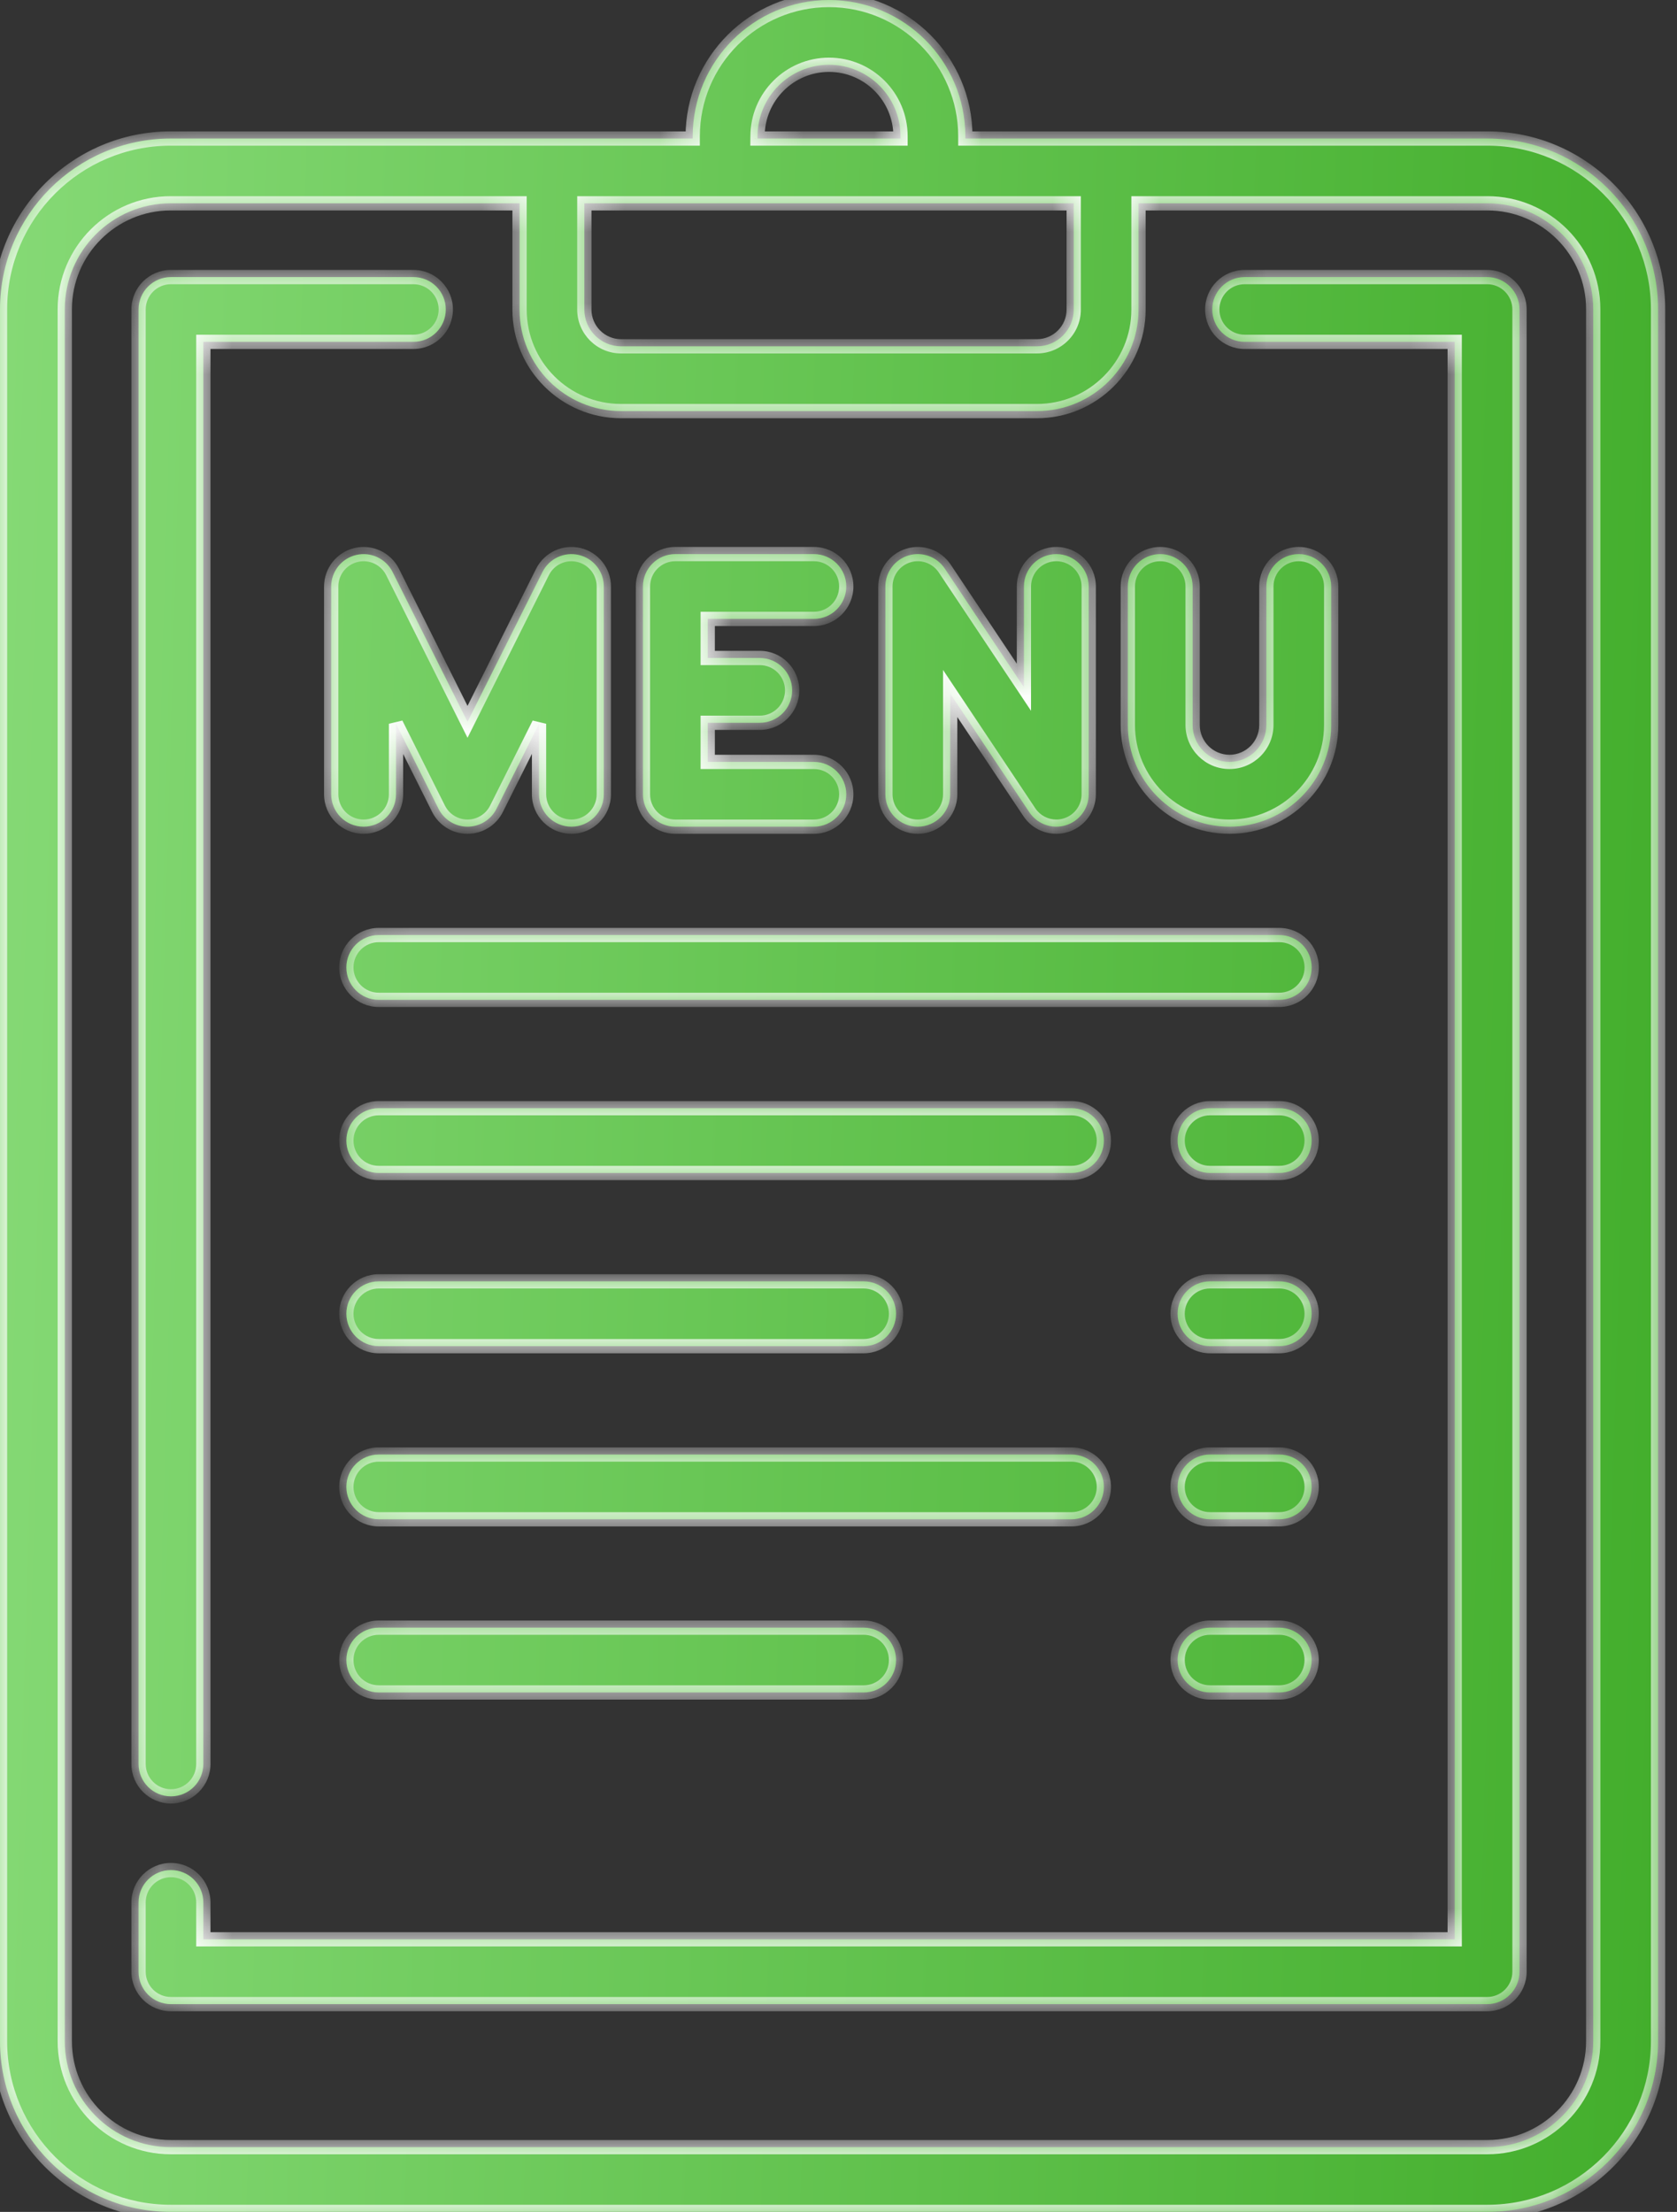
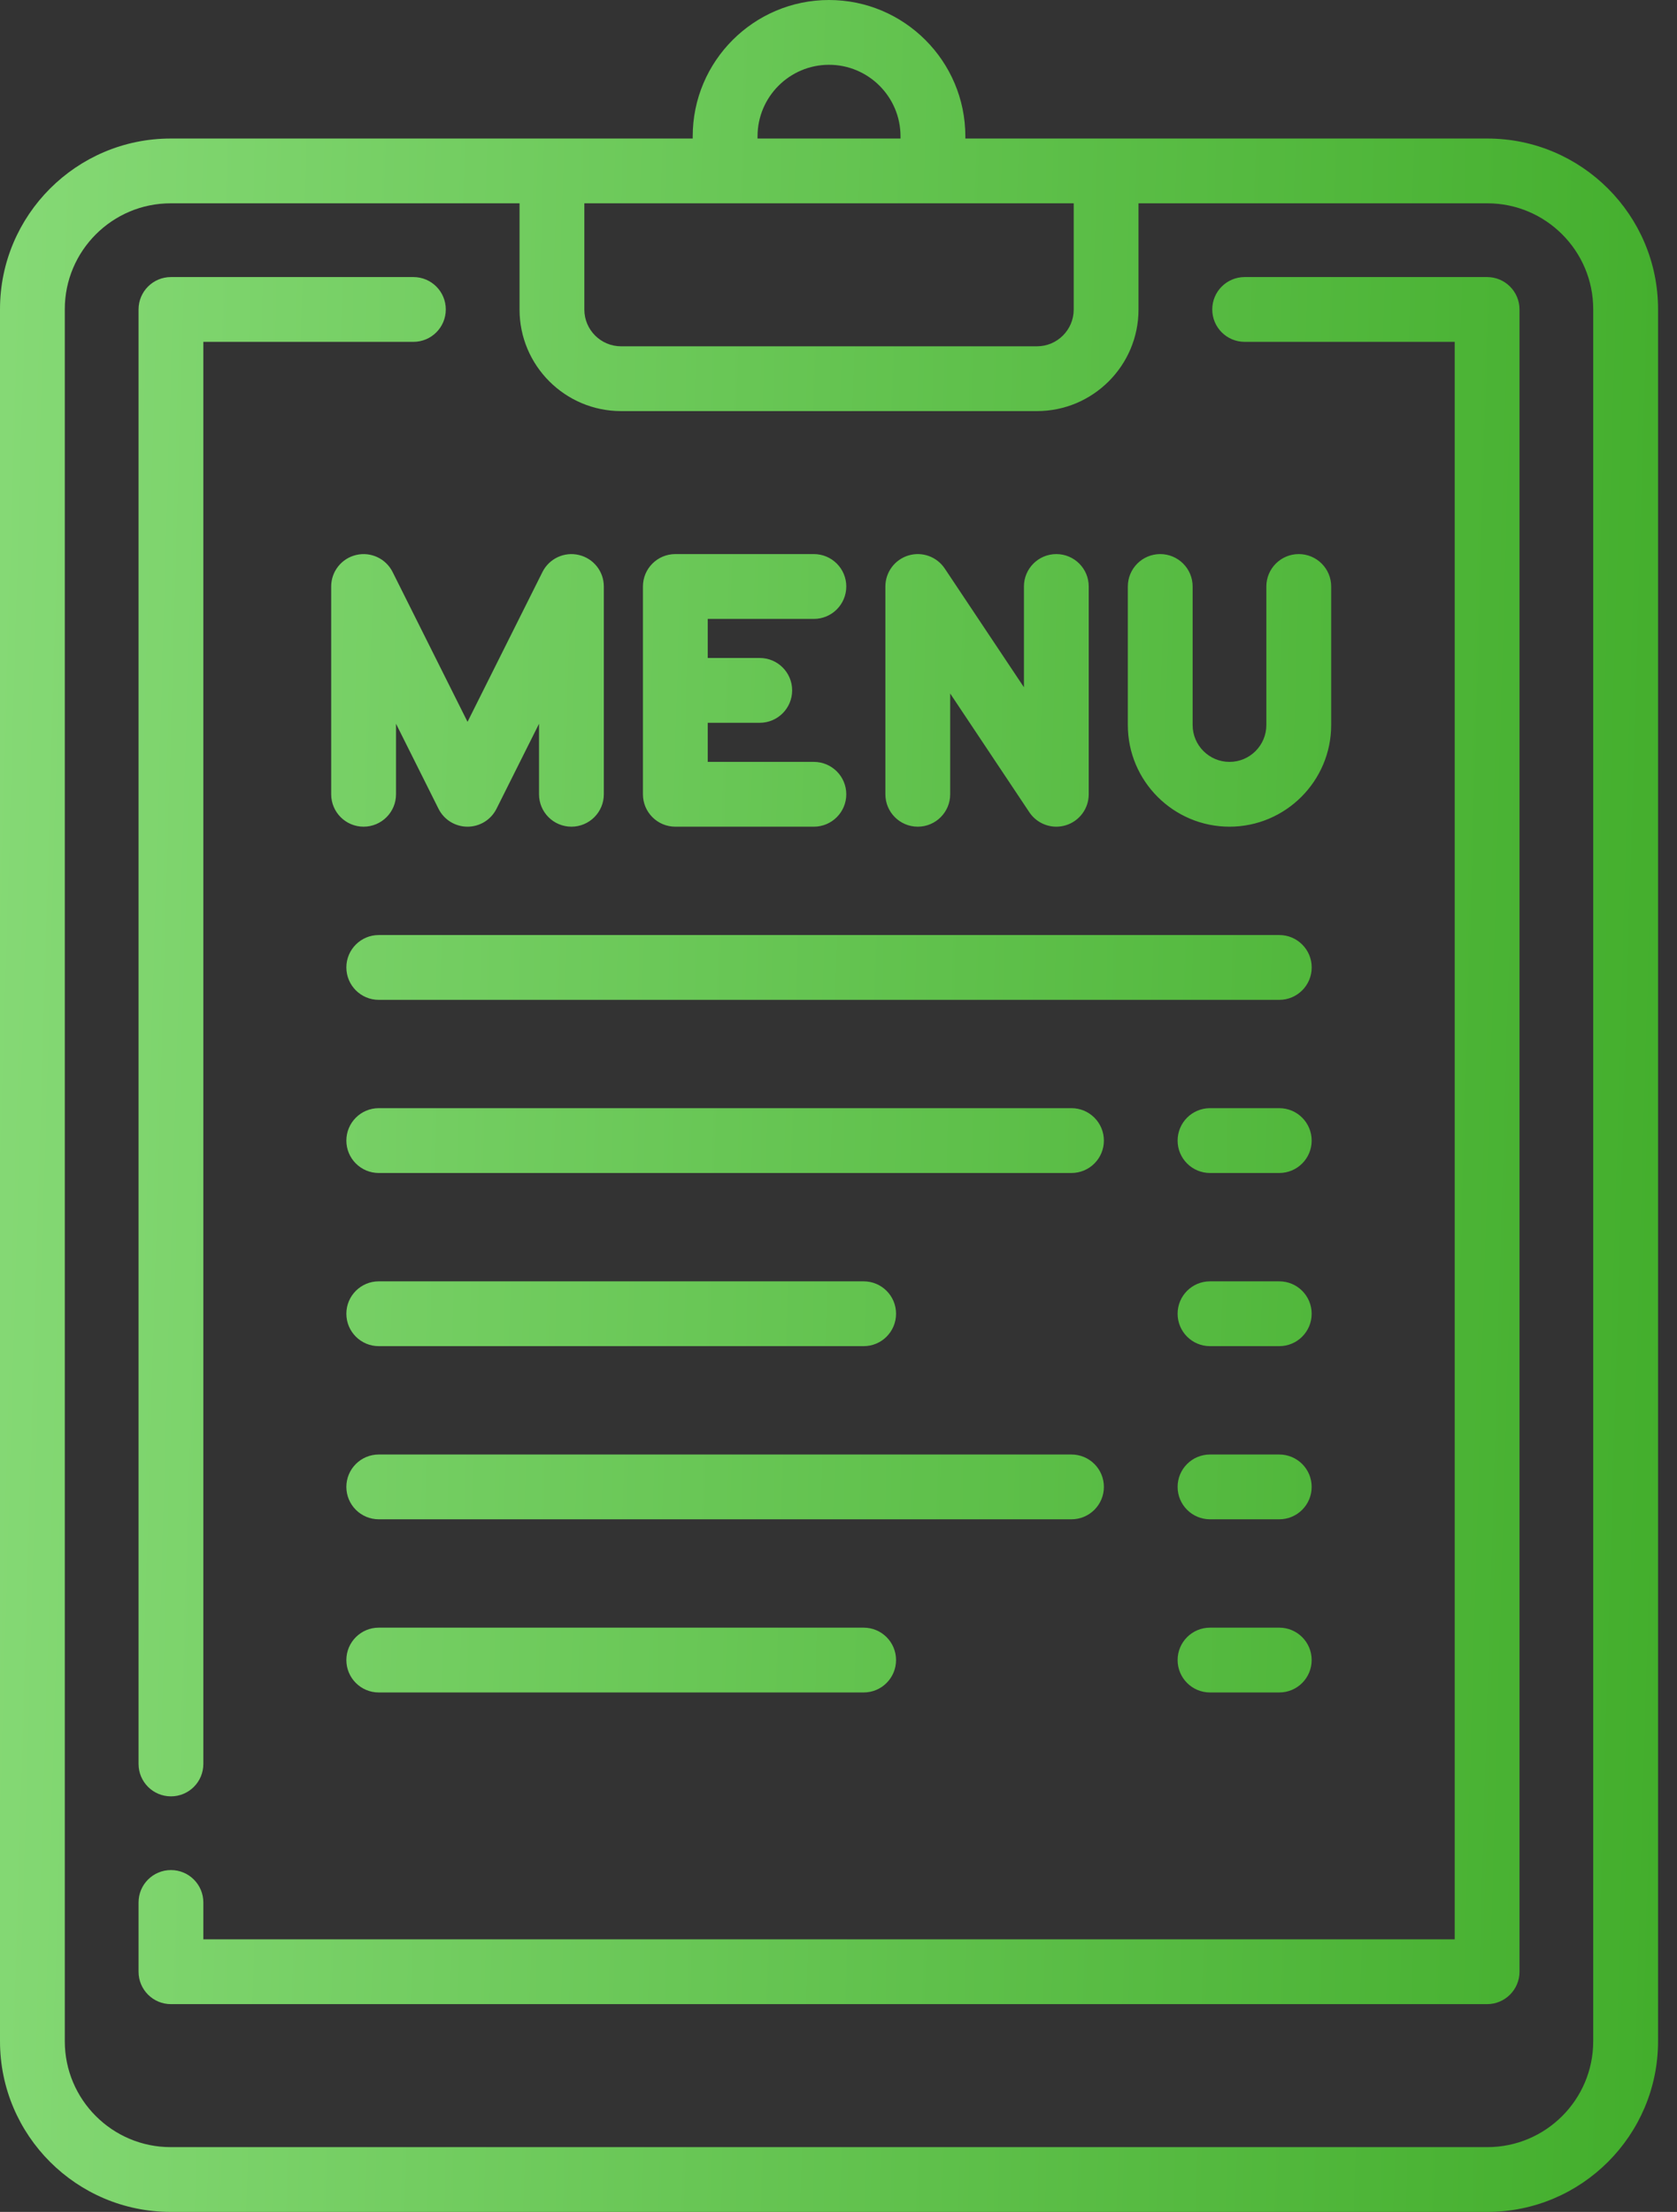
<svg xmlns="http://www.w3.org/2000/svg" width="47" height="62" viewBox="0 0 47 62" fill="none">
  <rect x="0" y="0" width="47" height="62" fill="#333333" stroke="none" />
  <mask id="path-1-inside-1" fill="white">
-     <path fill-rule="evenodd" clip-rule="evenodd" d="M27.055 3.883H41.686C44.323 3.883 46.469 6.029 46.469 8.666V57.217C46.469 59.855 44.323 62 41.686 62H4.783C2.146 62 0 59.855 0 57.217V8.666C0 6.029 2.146 3.883 4.783 3.883H19.414V3.82C19.414 1.714 21.128 6.10352e-05 23.234 6.10352e-05C25.341 6.10352e-05 27.055 1.714 27.055 3.82V3.883ZM23.234 1.816C22.129 1.816 21.231 2.716 21.231 3.82L21.23 3.883H25.238V3.82C25.238 2.716 24.339 1.816 23.234 1.816ZM30.092 8.678V5.699H16.377V8.678C16.377 9.245 16.839 9.707 17.406 9.707H29.062C29.63 9.707 30.092 9.245 30.092 8.678ZM41.686 60.184C43.321 60.184 44.652 58.853 44.652 57.217V8.666C44.652 7.03 43.321 5.699 41.686 5.699H31.908V8.678C31.908 10.247 30.631 11.523 29.062 11.523H17.406C15.837 11.523 14.561 10.247 14.561 8.678V5.699H4.783C3.147 5.699 1.816 7.03 1.816 8.666V57.217C1.816 58.853 3.147 60.184 4.783 60.184H41.686ZM5.699 49.444C5.699 49.946 5.293 50.352 4.791 50.352C4.289 50.352 3.883 49.945 3.883 49.444V8.674C3.883 8.172 4.289 7.766 4.791 7.766H11.586C12.088 7.766 12.494 8.172 12.494 8.674C12.494 9.176 12.088 9.582 11.586 9.582H5.699V49.444ZM41.678 7.766H34.883C34.382 7.766 33.975 8.172 33.975 8.674C33.975 9.176 34.382 9.582 34.883 9.582H40.77V54.359H5.699V53.326C5.699 52.824 5.293 52.418 4.791 52.418C4.289 52.418 3.883 52.824 3.883 53.326V55.268C3.883 55.769 4.289 56.176 4.791 56.176H41.678C42.179 56.176 42.586 55.769 42.586 55.268V8.674C42.586 8.172 42.179 7.766 41.678 7.766ZM9.282 16.439C9.282 16.018 9.572 15.652 9.982 15.556C10.392 15.459 10.815 15.657 11.003 16.033L13.103 20.233L15.203 16.033C15.391 15.657 15.814 15.459 16.223 15.556C16.634 15.652 16.923 16.018 16.923 16.439V22.264C16.923 22.765 16.516 23.172 16.015 23.172C15.513 23.172 15.107 22.765 15.107 22.264V20.287L13.915 22.67C13.761 22.978 13.447 23.172 13.103 23.172C12.758 23.172 12.444 22.978 12.29 22.67L11.099 20.287V22.264C11.099 22.765 10.692 23.172 10.19 23.172C9.689 23.172 9.282 22.765 9.282 22.264V16.439ZM18.927 23.172H22.81C23.311 23.172 23.718 22.765 23.718 22.264C23.718 21.762 23.311 21.356 22.81 21.356H19.835V20.26H21.293C21.794 20.26 22.201 19.853 22.201 19.351C22.201 18.85 21.794 18.443 21.293 18.443H19.835V17.348H22.81C23.311 17.348 23.718 16.941 23.718 16.439C23.718 15.938 23.311 15.531 22.81 15.531H18.927C18.425 15.531 18.019 15.938 18.019 16.439V22.264C18.019 22.765 18.425 23.172 18.927 23.172ZM26.63 22.264C26.63 22.765 26.224 23.172 25.722 23.172C25.22 23.172 24.814 22.765 24.814 22.264V16.439C24.814 16.039 25.076 15.686 25.459 15.57C25.842 15.454 26.256 15.603 26.478 15.936L28.697 19.264V16.439C28.697 15.938 29.103 15.531 29.605 15.531C30.107 15.531 30.513 15.938 30.513 16.439V22.264C30.513 22.664 30.251 23.017 29.868 23.133C29.781 23.159 29.692 23.172 29.605 23.172C29.307 23.172 29.021 23.025 28.849 22.768L26.63 19.439V22.264ZM34.458 23.172C36.029 23.172 37.308 21.893 37.308 20.322V16.439C37.308 15.938 36.901 15.531 36.399 15.531C35.898 15.531 35.491 15.938 35.491 16.439V20.322C35.491 20.892 35.028 21.356 34.458 21.356C33.889 21.356 33.425 20.892 33.425 20.322V16.439C33.425 15.938 33.018 15.531 32.517 15.531C32.015 15.531 31.609 15.938 31.609 16.439V20.322C31.608 21.893 32.887 23.172 34.458 23.172ZM10.615 28.026C10.114 28.026 9.707 27.619 9.707 27.117C9.707 26.616 10.114 26.209 10.615 26.209H35.854C36.355 26.209 36.762 26.616 36.762 27.117C36.762 27.619 36.355 28.026 35.854 28.026H10.615ZM35.853 31.062H33.912C33.41 31.062 33.004 31.469 33.004 31.971C33.004 32.472 33.41 32.879 33.912 32.879H35.853C36.355 32.879 36.761 32.472 36.761 31.971C36.761 31.469 36.355 31.062 35.853 31.062ZM33.912 40.77H35.853C36.355 40.77 36.761 41.176 36.761 41.678C36.761 42.179 36.355 42.586 35.853 42.586H33.912C33.41 42.586 33.004 42.179 33.004 41.678C33.004 41.176 33.41 40.77 33.912 40.77ZM35.853 35.916H33.912C33.41 35.916 33.004 36.322 33.004 36.824C33.004 37.326 33.41 37.733 33.912 37.733H35.853C36.355 37.733 36.761 37.326 36.761 36.824C36.761 36.322 36.355 35.916 35.853 35.916ZM33.912 45.623H35.853C36.355 45.623 36.761 46.03 36.761 46.531C36.761 47.033 36.355 47.44 35.853 47.44H33.912C33.41 47.44 33.004 47.033 33.004 46.531C33.004 46.03 33.41 45.623 33.912 45.623ZM30.029 31.062H10.615C10.114 31.062 9.707 31.469 9.707 31.971C9.707 32.472 10.114 32.879 10.615 32.879H30.029C30.531 32.879 30.938 32.472 30.938 31.971C30.938 31.469 30.531 31.062 30.029 31.062ZM30.029 40.77C30.531 40.77 30.938 41.176 30.938 41.678C30.938 42.179 30.531 42.586 30.029 42.586H10.615C10.114 42.586 9.707 42.179 9.707 41.678C9.707 41.176 10.114 40.77 10.615 40.77H30.029ZM10.615 37.733H24.205C24.707 37.733 25.113 37.326 25.113 36.824C25.113 36.322 24.707 35.916 24.205 35.916H10.615C10.114 35.916 9.707 36.322 9.707 36.824C9.707 37.326 10.114 37.733 10.615 37.733ZM9.707 46.531C9.707 46.03 10.114 45.623 10.615 45.623H24.205C24.707 45.623 25.113 46.03 25.113 46.531C25.113 47.033 24.707 47.44 24.205 47.44H10.615C10.114 47.44 9.707 47.033 9.707 46.531Z" />
-   </mask>
-   <path fill-rule="evenodd" clip-rule="evenodd" d="M27.055 3.883H41.686C44.323 3.883 46.469 6.029 46.469 8.666V57.217C46.469 59.855 44.323 62 41.686 62H4.783C2.146 62 0 59.855 0 57.217V8.666C0 6.029 2.146 3.883 4.783 3.883H19.414V3.82C19.414 1.714 21.128 6.10352e-05 23.234 6.10352e-05C25.341 6.10352e-05 27.055 1.714 27.055 3.82V3.883ZM23.234 1.816C22.129 1.816 21.231 2.716 21.231 3.82L21.23 3.883H25.238V3.82C25.238 2.716 24.339 1.816 23.234 1.816ZM30.092 8.678V5.699H16.377V8.678C16.377 9.245 16.839 9.707 17.406 9.707H29.062C29.63 9.707 30.092 9.245 30.092 8.678ZM41.686 60.184C43.321 60.184 44.652 58.853 44.652 57.217V8.666C44.652 7.03 43.321 5.699 41.686 5.699H31.908V8.678C31.908 10.247 30.631 11.523 29.062 11.523H17.406C15.837 11.523 14.561 10.247 14.561 8.678V5.699H4.783C3.147 5.699 1.816 7.03 1.816 8.666V57.217C1.816 58.853 3.147 60.184 4.783 60.184H41.686ZM5.699 49.444C5.699 49.946 5.293 50.352 4.791 50.352C4.289 50.352 3.883 49.945 3.883 49.444V8.674C3.883 8.172 4.289 7.766 4.791 7.766H11.586C12.088 7.766 12.494 8.172 12.494 8.674C12.494 9.176 12.088 9.582 11.586 9.582H5.699V49.444ZM41.678 7.766H34.883C34.382 7.766 33.975 8.172 33.975 8.674C33.975 9.176 34.382 9.582 34.883 9.582H40.77V54.359H5.699V53.326C5.699 52.824 5.293 52.418 4.791 52.418C4.289 52.418 3.883 52.824 3.883 53.326V55.268C3.883 55.769 4.289 56.176 4.791 56.176H41.678C42.179 56.176 42.586 55.769 42.586 55.268V8.674C42.586 8.172 42.179 7.766 41.678 7.766ZM9.282 16.439C9.282 16.018 9.572 15.652 9.982 15.556C10.392 15.459 10.815 15.657 11.003 16.033L13.103 20.233L15.203 16.033C15.391 15.657 15.814 15.459 16.223 15.556C16.634 15.652 16.923 16.018 16.923 16.439V22.264C16.923 22.765 16.516 23.172 16.015 23.172C15.513 23.172 15.107 22.765 15.107 22.264V20.287L13.915 22.67C13.761 22.978 13.447 23.172 13.103 23.172C12.758 23.172 12.444 22.978 12.29 22.67L11.099 20.287V22.264C11.099 22.765 10.692 23.172 10.19 23.172C9.689 23.172 9.282 22.765 9.282 22.264V16.439ZM18.927 23.172H22.81C23.311 23.172 23.718 22.765 23.718 22.264C23.718 21.762 23.311 21.356 22.81 21.356H19.835V20.26H21.293C21.794 20.26 22.201 19.853 22.201 19.351C22.201 18.85 21.794 18.443 21.293 18.443H19.835V17.348H22.81C23.311 17.348 23.718 16.941 23.718 16.439C23.718 15.938 23.311 15.531 22.81 15.531H18.927C18.425 15.531 18.019 15.938 18.019 16.439V22.264C18.019 22.765 18.425 23.172 18.927 23.172ZM26.63 22.264C26.63 22.765 26.224 23.172 25.722 23.172C25.22 23.172 24.814 22.765 24.814 22.264V16.439C24.814 16.039 25.076 15.686 25.459 15.57C25.842 15.454 26.256 15.603 26.478 15.936L28.697 19.264V16.439C28.697 15.938 29.103 15.531 29.605 15.531C30.107 15.531 30.513 15.938 30.513 16.439V22.264C30.513 22.664 30.251 23.017 29.868 23.133C29.781 23.159 29.692 23.172 29.605 23.172C29.307 23.172 29.021 23.025 28.849 22.768L26.63 19.439V22.264ZM34.458 23.172C36.029 23.172 37.308 21.893 37.308 20.322V16.439C37.308 15.938 36.901 15.531 36.399 15.531C35.898 15.531 35.491 15.938 35.491 16.439V20.322C35.491 20.892 35.028 21.356 34.458 21.356C33.889 21.356 33.425 20.892 33.425 20.322V16.439C33.425 15.938 33.018 15.531 32.517 15.531C32.015 15.531 31.609 15.938 31.609 16.439V20.322C31.608 21.893 32.887 23.172 34.458 23.172ZM10.615 28.026C10.114 28.026 9.707 27.619 9.707 27.117C9.707 26.616 10.114 26.209 10.615 26.209H35.854C36.355 26.209 36.762 26.616 36.762 27.117C36.762 27.619 36.355 28.026 35.854 28.026H10.615ZM35.853 31.062H33.912C33.41 31.062 33.004 31.469 33.004 31.971C33.004 32.472 33.41 32.879 33.912 32.879H35.853C36.355 32.879 36.761 32.472 36.761 31.971C36.761 31.469 36.355 31.062 35.853 31.062ZM33.912 40.77H35.853C36.355 40.77 36.761 41.176 36.761 41.678C36.761 42.179 36.355 42.586 35.853 42.586H33.912C33.41 42.586 33.004 42.179 33.004 41.678C33.004 41.176 33.41 40.77 33.912 40.77ZM35.853 35.916H33.912C33.41 35.916 33.004 36.322 33.004 36.824C33.004 37.326 33.41 37.733 33.912 37.733H35.853C36.355 37.733 36.761 37.326 36.761 36.824C36.761 36.322 36.355 35.916 35.853 35.916ZM33.912 45.623H35.853C36.355 45.623 36.761 46.03 36.761 46.531C36.761 47.033 36.355 47.44 35.853 47.44H33.912C33.41 47.44 33.004 47.033 33.004 46.531C33.004 46.03 33.41 45.623 33.912 45.623ZM30.029 31.062H10.615C10.114 31.062 9.707 31.469 9.707 31.971C9.707 32.472 10.114 32.879 10.615 32.879H30.029C30.531 32.879 30.938 32.472 30.938 31.971C30.938 31.469 30.531 31.062 30.029 31.062ZM30.029 40.77C30.531 40.77 30.938 41.176 30.938 41.678C30.938 42.179 30.531 42.586 30.029 42.586H10.615C10.114 42.586 9.707 42.179 9.707 41.678C9.707 41.176 10.114 40.77 10.615 40.77H30.029ZM10.615 37.733H24.205C24.707 37.733 25.113 37.326 25.113 36.824C25.113 36.322 24.707 35.916 24.205 35.916H10.615C10.114 35.916 9.707 36.322 9.707 36.824C9.707 37.326 10.114 37.733 10.615 37.733ZM9.707 46.531C9.707 46.03 10.114 45.623 10.615 45.623H24.205C24.707 45.623 25.113 46.03 25.113 46.531C25.113 47.033 24.707 47.44 24.205 47.44H10.615C10.114 47.44 9.707 47.033 9.707 46.531Z" fill="url(#paint0_linear)" />
+     </mask>
+   <path fill-rule="evenodd" clip-rule="evenodd" d="M27.055 3.883H41.686C44.323 3.883 46.469 6.029 46.469 8.666V57.217C46.469 59.855 44.323 62 41.686 62H4.783C2.146 62 0 59.855 0 57.217V8.666C0 6.029 2.146 3.883 4.783 3.883H19.414V3.82C19.414 1.714 21.128 6.10352e-05 23.234 6.10352e-05C25.341 6.10352e-05 27.055 1.714 27.055 3.82V3.883M23.234 1.816C22.129 1.816 21.231 2.716 21.231 3.82L21.23 3.883H25.238V3.82C25.238 2.716 24.339 1.816 23.234 1.816ZM30.092 8.678V5.699H16.377V8.678C16.377 9.245 16.839 9.707 17.406 9.707H29.062C29.63 9.707 30.092 9.245 30.092 8.678ZM41.686 60.184C43.321 60.184 44.652 58.853 44.652 57.217V8.666C44.652 7.03 43.321 5.699 41.686 5.699H31.908V8.678C31.908 10.247 30.631 11.523 29.062 11.523H17.406C15.837 11.523 14.561 10.247 14.561 8.678V5.699H4.783C3.147 5.699 1.816 7.03 1.816 8.666V57.217C1.816 58.853 3.147 60.184 4.783 60.184H41.686ZM5.699 49.444C5.699 49.946 5.293 50.352 4.791 50.352C4.289 50.352 3.883 49.945 3.883 49.444V8.674C3.883 8.172 4.289 7.766 4.791 7.766H11.586C12.088 7.766 12.494 8.172 12.494 8.674C12.494 9.176 12.088 9.582 11.586 9.582H5.699V49.444ZM41.678 7.766H34.883C34.382 7.766 33.975 8.172 33.975 8.674C33.975 9.176 34.382 9.582 34.883 9.582H40.77V54.359H5.699V53.326C5.699 52.824 5.293 52.418 4.791 52.418C4.289 52.418 3.883 52.824 3.883 53.326V55.268C3.883 55.769 4.289 56.176 4.791 56.176H41.678C42.179 56.176 42.586 55.769 42.586 55.268V8.674C42.586 8.172 42.179 7.766 41.678 7.766ZM9.282 16.439C9.282 16.018 9.572 15.652 9.982 15.556C10.392 15.459 10.815 15.657 11.003 16.033L13.103 20.233L15.203 16.033C15.391 15.657 15.814 15.459 16.223 15.556C16.634 15.652 16.923 16.018 16.923 16.439V22.264C16.923 22.765 16.516 23.172 16.015 23.172C15.513 23.172 15.107 22.765 15.107 22.264V20.287L13.915 22.67C13.761 22.978 13.447 23.172 13.103 23.172C12.758 23.172 12.444 22.978 12.29 22.67L11.099 20.287V22.264C11.099 22.765 10.692 23.172 10.19 23.172C9.689 23.172 9.282 22.765 9.282 22.264V16.439ZM18.927 23.172H22.81C23.311 23.172 23.718 22.765 23.718 22.264C23.718 21.762 23.311 21.356 22.81 21.356H19.835V20.26H21.293C21.794 20.26 22.201 19.853 22.201 19.351C22.201 18.85 21.794 18.443 21.293 18.443H19.835V17.348H22.81C23.311 17.348 23.718 16.941 23.718 16.439C23.718 15.938 23.311 15.531 22.81 15.531H18.927C18.425 15.531 18.019 15.938 18.019 16.439V22.264C18.019 22.765 18.425 23.172 18.927 23.172ZM26.63 22.264C26.63 22.765 26.224 23.172 25.722 23.172C25.22 23.172 24.814 22.765 24.814 22.264V16.439C24.814 16.039 25.076 15.686 25.459 15.57C25.842 15.454 26.256 15.603 26.478 15.936L28.697 19.264V16.439C28.697 15.938 29.103 15.531 29.605 15.531C30.107 15.531 30.513 15.938 30.513 16.439V22.264C30.513 22.664 30.251 23.017 29.868 23.133C29.781 23.159 29.692 23.172 29.605 23.172C29.307 23.172 29.021 23.025 28.849 22.768L26.63 19.439V22.264ZM34.458 23.172C36.029 23.172 37.308 21.893 37.308 20.322V16.439C37.308 15.938 36.901 15.531 36.399 15.531C35.898 15.531 35.491 15.938 35.491 16.439V20.322C35.491 20.892 35.028 21.356 34.458 21.356C33.889 21.356 33.425 20.892 33.425 20.322V16.439C33.425 15.938 33.018 15.531 32.517 15.531C32.015 15.531 31.609 15.938 31.609 16.439V20.322C31.608 21.893 32.887 23.172 34.458 23.172ZM10.615 28.026C10.114 28.026 9.707 27.619 9.707 27.117C9.707 26.616 10.114 26.209 10.615 26.209H35.854C36.355 26.209 36.762 26.616 36.762 27.117C36.762 27.619 36.355 28.026 35.854 28.026H10.615ZM35.853 31.062H33.912C33.41 31.062 33.004 31.469 33.004 31.971C33.004 32.472 33.41 32.879 33.912 32.879H35.853C36.355 32.879 36.761 32.472 36.761 31.971C36.761 31.469 36.355 31.062 35.853 31.062ZM33.912 40.77H35.853C36.355 40.77 36.761 41.176 36.761 41.678C36.761 42.179 36.355 42.586 35.853 42.586H33.912C33.41 42.586 33.004 42.179 33.004 41.678C33.004 41.176 33.41 40.77 33.912 40.77ZM35.853 35.916H33.912C33.41 35.916 33.004 36.322 33.004 36.824C33.004 37.326 33.41 37.733 33.912 37.733H35.853C36.355 37.733 36.761 37.326 36.761 36.824C36.761 36.322 36.355 35.916 35.853 35.916ZM33.912 45.623H35.853C36.355 45.623 36.761 46.03 36.761 46.531C36.761 47.033 36.355 47.44 35.853 47.44H33.912C33.41 47.44 33.004 47.033 33.004 46.531C33.004 46.03 33.41 45.623 33.912 45.623ZM30.029 31.062H10.615C10.114 31.062 9.707 31.469 9.707 31.971C9.707 32.472 10.114 32.879 10.615 32.879H30.029C30.531 32.879 30.938 32.472 30.938 31.971C30.938 31.469 30.531 31.062 30.029 31.062ZM30.029 40.77C30.531 40.77 30.938 41.176 30.938 41.678C30.938 42.179 30.531 42.586 30.029 42.586H10.615C10.114 42.586 9.707 42.179 9.707 41.678C9.707 41.176 10.114 40.77 10.615 40.77H30.029ZM10.615 37.733H24.205C24.707 37.733 25.113 37.326 25.113 36.824C25.113 36.322 24.707 35.916 24.205 35.916H10.615C10.114 35.916 9.707 36.322 9.707 36.824C9.707 37.326 10.114 37.733 10.615 37.733ZM9.707 46.531C9.707 46.03 10.114 45.623 10.615 45.623H24.205C24.707 45.623 25.113 46.03 25.113 46.531C25.113 47.033 24.707 47.44 24.205 47.44H10.615C10.114 47.44 9.707 47.033 9.707 46.531Z" fill="url(#paint0_linear)" />
  <path d="M27.055 3.883H26.855V4.083H27.055V3.883ZM19.414 3.883V4.083H19.614V3.883H19.414ZM21.231 3.82L21.431 3.822V3.82H21.231ZM21.23 3.883L21.03 3.881L21.029 4.083H21.23V3.883ZM25.238 3.883V4.083H25.438V3.883H25.238ZM30.092 5.699H30.292V5.499H30.092V5.699ZM16.377 5.699V5.499H16.177V5.699H16.377ZM31.908 5.699V5.499H31.708V5.699H31.908ZM14.561 5.699H14.761V5.499H14.561V5.699ZM5.699 9.582V9.382H5.499V9.582H5.699ZM40.77 9.582H40.97V9.382H40.77V9.582ZM40.77 54.359V54.559H40.97V54.359H40.77ZM5.699 54.359H5.499V54.559H5.699V54.359ZM42.586 8.674L42.386 8.674V8.674H42.586ZM9.982 15.556L10.028 15.751L10.028 15.751L9.982 15.556ZM11.003 16.033L11.182 15.944L11.182 15.944L11.003 16.033ZM13.103 20.233L12.924 20.323L13.103 20.68L13.282 20.323L13.103 20.233ZM15.203 16.033L15.024 15.944L15.024 15.944L15.203 16.033ZM16.223 15.556L16.177 15.751L16.178 15.751L16.223 15.556ZM15.107 20.287H15.307L14.928 20.197L15.107 20.287ZM13.915 22.67L13.736 22.581L13.736 22.581L13.915 22.67ZM12.29 22.67L12.111 22.759L12.111 22.76L12.29 22.67ZM11.099 20.287L11.277 20.197L10.899 20.287H11.099ZM19.835 21.356H19.635V21.556H19.835V21.356ZM19.835 20.26V20.06H19.635V20.26H19.835ZM19.835 18.443H19.635V18.643H19.835V18.443ZM19.835 17.348V17.148H19.635V17.348H19.835ZM25.459 15.57L25.401 15.379L25.401 15.379L25.459 15.57ZM26.478 15.936L26.311 16.047L26.311 16.047L26.478 15.936ZM28.697 19.264L28.53 19.375L28.896 19.924V19.264H28.697ZM29.868 23.133L29.81 22.941L29.81 22.941L29.868 23.133ZM28.849 22.768L29.016 22.657L29.016 22.657L28.849 22.768ZM26.63 19.439L26.797 19.328L26.43 18.778V19.439H26.63ZM31.609 20.322L31.809 20.322V20.322H31.609ZM41.686 3.683H27.055V4.083H41.686V3.683ZM46.669 8.666C46.669 5.918 44.434 3.683 41.686 3.683V4.083C44.213 4.083 46.269 6.139 46.269 8.666H46.669ZM46.669 57.217V8.666H46.269V57.217H46.669ZM41.686 62.2C44.434 62.2 46.669 59.965 46.669 57.217H46.269C46.269 59.744 44.213 61.8 41.686 61.8V62.2ZM4.783 62.2H41.686V61.8H4.783V62.2ZM-0.2 57.217C-0.2 59.965 2.035 62.2 4.783 62.2V61.8C2.256 61.8 0.2 59.744 0.2 57.217H-0.2ZM-0.2 8.666V57.217H0.2V8.666H-0.2ZM4.783 3.683C2.035 3.683 -0.2 5.918 -0.2 8.666H0.2C0.2 6.139 2.256 4.083 4.783 4.083V3.683ZM19.414 3.683H4.783V4.083H19.414V3.683ZM19.214 3.82V3.883H19.614V3.82H19.214ZM23.234 -0.2C21.018 -0.2 19.214 1.603 19.214 3.82H19.614C19.614 1.824 21.238 0.2 23.234 0.2V-0.2ZM27.255 3.82C27.255 1.603 25.451 -0.2 23.234 -0.2V0.2C25.23 0.2 26.855 1.824 26.855 3.82H27.255ZM27.255 3.883V3.82H26.855V3.883H27.255ZM21.431 3.82C21.431 2.826 22.24 2.016 23.234 2.016V1.616C22.019 1.616 21.031 2.605 21.031 3.82H21.431ZM21.43 3.884L21.431 3.822L21.031 3.819L21.03 3.881L21.43 3.884ZM25.238 3.683H21.23V4.083H25.238V3.683ZM25.038 3.82V3.883H25.438V3.82H25.038ZM23.234 2.016C24.229 2.016 25.038 2.826 25.038 3.82H25.438C25.438 2.605 24.45 1.616 23.234 1.616V2.016ZM29.892 5.699V8.678H30.292V5.699H29.892ZM16.377 5.899H30.092V5.499H16.377V5.899ZM16.577 8.678V5.699H16.177V8.678H16.577ZM17.406 9.507C16.949 9.507 16.577 9.135 16.577 8.678H16.177C16.177 9.356 16.728 9.907 17.406 9.907V9.507ZM29.062 9.507H17.406V9.907H29.062V9.507ZM29.892 8.678C29.892 9.135 29.52 9.507 29.062 9.507V9.907C29.741 9.907 30.292 9.356 30.292 8.678H29.892ZM44.452 57.217C44.452 58.742 43.211 59.984 41.686 59.984V60.384C43.432 60.384 44.852 58.963 44.852 57.217H44.452ZM44.452 8.666V57.217H44.852V8.666H44.452ZM41.686 5.899C43.211 5.899 44.452 7.141 44.452 8.666H44.852C44.852 6.92 43.432 5.499 41.686 5.499V5.899ZM31.908 5.899H41.686V5.499H31.908V5.899ZM32.108 8.678V5.699H31.708V8.678H32.108ZM29.062 11.723C30.742 11.723 32.108 10.357 32.108 8.678H31.708C31.708 10.136 30.521 11.323 29.062 11.323V11.723ZM17.406 11.723H29.062V11.323H17.406V11.723ZM14.361 8.678C14.361 10.357 15.727 11.723 17.406 11.723V11.323C15.948 11.323 14.761 10.136 14.761 8.678H14.361ZM14.361 5.699V8.678H14.761V5.699H14.361ZM4.783 5.899H14.561V5.499H4.783V5.899ZM2.016 8.666C2.016 7.141 3.258 5.899 4.783 5.899V5.499C3.037 5.499 1.616 6.92 1.616 8.666H2.016ZM2.016 57.217V8.666H1.616V57.217H2.016ZM4.783 59.984C3.258 59.984 2.016 58.742 2.016 57.217H1.616C1.616 58.963 3.037 60.384 4.783 60.384V59.984ZM41.686 59.984H4.783V60.384H41.686V59.984ZM4.791 50.552C5.403 50.552 5.899 50.056 5.899 49.444H5.499C5.499 49.835 5.182 50.152 4.791 50.152V50.552ZM3.683 49.444C3.683 50.056 4.179 50.552 4.791 50.552V50.152C4.4 50.152 4.083 49.835 4.083 49.444H3.683ZM3.683 8.674V49.444H4.083V8.674H3.683ZM4.791 7.566C4.179 7.566 3.683 8.062 3.683 8.674H4.083C4.083 8.283 4.4 7.966 4.791 7.966V7.566ZM11.586 7.566H4.791V7.966H11.586V7.566ZM12.694 8.674C12.694 8.062 12.198 7.566 11.586 7.566V7.966C11.977 7.966 12.294 8.283 12.294 8.674H12.694ZM11.586 9.782C12.198 9.782 12.694 9.286 12.694 8.674H12.294C12.294 9.065 11.977 9.382 11.586 9.382V9.782ZM5.699 9.782H11.586V9.382H5.699V9.782ZM5.899 49.444V9.582H5.499V49.444H5.899ZM34.883 7.966H41.678V7.566H34.883V7.966ZM34.175 8.674C34.175 8.283 34.492 7.966 34.883 7.966V7.566C34.271 7.566 33.775 8.062 33.775 8.674H34.175ZM34.883 9.382C34.492 9.382 34.175 9.065 34.175 8.674H33.775C33.775 9.286 34.271 9.782 34.883 9.782V9.382ZM40.77 9.382H34.883V9.782H40.77V9.382ZM40.97 54.359V9.582H40.57V54.359H40.97ZM5.699 54.559H40.77V54.159H5.699V54.559ZM5.499 53.326V54.359H5.899V53.326H5.499ZM4.791 52.618C5.182 52.618 5.499 52.935 5.499 53.326H5.899C5.899 52.714 5.403 52.218 4.791 52.218V52.618ZM4.083 53.326C4.083 52.935 4.4 52.618 4.791 52.618V52.218C4.179 52.218 3.683 52.714 3.683 53.326H4.083ZM4.083 55.268V53.326H3.683V55.268H4.083ZM4.791 55.976C4.4 55.976 4.083 55.659 4.083 55.268H3.683C3.683 55.88 4.179 56.376 4.791 56.376V55.976ZM41.678 55.976H4.791V56.376H41.678V55.976ZM42.386 55.268C42.386 55.659 42.069 55.976 41.678 55.976V56.376C42.29 56.376 42.786 55.88 42.786 55.268H42.386ZM42.386 8.674V55.268H42.786V8.674H42.386ZM41.678 7.966C42.069 7.966 42.386 8.283 42.386 8.674L42.786 8.674C42.786 8.062 42.29 7.566 41.678 7.566V7.966ZM9.936 15.361C9.436 15.479 9.082 15.926 9.082 16.439H9.482C9.482 16.111 9.708 15.826 10.028 15.751L9.936 15.361ZM11.182 15.944C10.952 15.484 10.436 15.243 9.936 15.361L10.028 15.751C10.348 15.675 10.678 15.829 10.824 16.123L11.182 15.944ZM13.282 20.144L11.182 15.944L10.824 16.123L12.924 20.323L13.282 20.144ZM15.024 15.944L12.924 20.144L13.282 20.323L15.382 16.123L15.024 15.944ZM16.269 15.361C15.77 15.243 15.254 15.484 15.024 15.944L15.382 16.123C15.528 15.829 15.858 15.675 16.177 15.751L16.269 15.361ZM17.123 16.439C17.123 15.926 16.77 15.479 16.269 15.361L16.178 15.751C16.497 15.826 16.723 16.111 16.723 16.439H17.123ZM17.123 22.264V16.439H16.723V22.264H17.123ZM16.015 23.372C16.627 23.372 17.123 22.876 17.123 22.264H16.723C16.723 22.655 16.406 22.972 16.015 22.972V23.372ZM14.907 22.264C14.907 22.876 15.403 23.372 16.015 23.372V22.972C15.624 22.972 15.307 22.655 15.307 22.264H14.907ZM14.907 20.287V22.264H15.307V20.287H14.907ZM14.094 22.759L15.285 20.376L14.928 20.197L13.736 22.581L14.094 22.759ZM13.103 23.372C13.522 23.372 13.906 23.135 14.094 22.759L13.736 22.581C13.616 22.821 13.371 22.972 13.103 22.972V23.372ZM12.111 22.76C12.299 23.135 12.683 23.372 13.103 23.372V22.972C12.834 22.972 12.589 22.82 12.469 22.58L12.111 22.76ZM10.92 20.376L12.111 22.759L12.469 22.581L11.277 20.197L10.92 20.376ZM11.299 22.264V20.287H10.899V22.264H11.299ZM10.19 23.372C10.803 23.372 11.299 22.876 11.299 22.264H10.899C10.899 22.655 10.582 22.972 10.19 22.972V23.372ZM9.082 22.264C9.082 22.876 9.579 23.372 10.19 23.372V22.972C9.799 22.972 9.482 22.655 9.482 22.264H9.082ZM9.082 16.439V22.264H9.482V16.439H9.082ZM22.81 22.972H18.927V23.372H22.81V22.972ZM23.518 22.264C23.518 22.655 23.201 22.972 22.81 22.972V23.372C23.422 23.372 23.918 22.876 23.918 22.264H23.518ZM22.81 21.556C23.201 21.556 23.518 21.872 23.518 22.264H23.918C23.918 21.651 23.422 21.156 22.81 21.156V21.556ZM19.835 21.556H22.81V21.156H19.835V21.556ZM19.635 20.26V21.356H20.035V20.26H19.635ZM21.293 20.06H19.835V20.46H21.293V20.06ZM22.001 19.351C22.001 19.743 21.684 20.06 21.293 20.06V20.46C21.905 20.46 22.401 19.964 22.401 19.351H22.001ZM21.293 18.643C21.684 18.643 22.001 18.96 22.001 19.351H22.401C22.401 18.739 21.905 18.243 21.293 18.243V18.643ZM19.835 18.643H21.293V18.243H19.835V18.643ZM19.635 17.348V18.443H20.035V17.348H19.635ZM22.81 17.148H19.835V17.548H22.81V17.148ZM23.518 16.439C23.518 16.831 23.201 17.148 22.81 17.148V17.548C23.422 17.548 23.918 17.051 23.918 16.439H23.518ZM22.81 15.731C23.201 15.731 23.518 16.048 23.518 16.439H23.918C23.918 15.827 23.422 15.331 22.81 15.331V15.731ZM18.927 15.731H22.81V15.331H18.927V15.731ZM18.219 16.439C18.219 16.048 18.536 15.731 18.927 15.731V15.331C18.315 15.331 17.819 15.827 17.819 16.439H18.219ZM18.219 22.264V16.439H17.819V22.264H18.219ZM18.927 22.972C18.536 22.972 18.219 22.655 18.219 22.264H17.819C17.819 22.876 18.315 23.372 18.927 23.372V22.972ZM25.722 23.372C26.334 23.372 26.83 22.876 26.83 22.264H26.43C26.43 22.655 26.113 22.972 25.722 22.972V23.372ZM24.614 22.264C24.614 22.876 25.11 23.372 25.722 23.372V22.972C25.331 22.972 25.014 22.655 25.014 22.264H24.614ZM24.614 16.439V22.264H25.014V16.439H24.614ZM25.401 15.379C24.934 15.52 24.614 15.951 24.614 16.439H25.014C25.014 16.127 25.218 15.852 25.517 15.761L25.401 15.379ZM26.644 15.825C26.373 15.418 25.868 15.237 25.401 15.379L25.517 15.761C25.815 15.671 26.138 15.787 26.311 16.047L26.644 15.825ZM28.863 19.153L26.644 15.825L26.311 16.047L28.53 19.375L28.863 19.153ZM28.497 16.439V19.264H28.896V16.439H28.497ZM29.605 15.331C28.993 15.331 28.497 15.827 28.497 16.439H28.896C28.896 16.048 29.214 15.731 29.605 15.731V15.331ZM30.713 16.439C30.713 15.827 30.217 15.331 29.605 15.331V15.731C29.996 15.731 30.313 16.048 30.313 16.439H30.713ZM30.713 22.264V16.439H30.313V22.264H30.713ZM29.926 23.324C30.393 23.183 30.713 22.752 30.713 22.264H30.313C30.313 22.576 30.109 22.851 29.81 22.941L29.926 23.324ZM29.605 23.372C29.712 23.372 29.82 23.356 29.926 23.324L29.81 22.941C29.742 22.962 29.673 22.972 29.605 22.972V23.372ZM28.683 22.878C28.892 23.193 29.241 23.372 29.605 23.372V22.972C29.372 22.972 29.149 22.857 29.016 22.657L28.683 22.878ZM26.464 19.55L28.683 22.878L29.016 22.657L26.797 19.328L26.464 19.55ZM26.83 22.264V19.439H26.43V22.264H26.83ZM37.108 20.322C37.108 21.783 35.919 22.972 34.458 22.972V23.372C36.14 23.372 37.508 22.004 37.508 20.322H37.108ZM37.108 16.439V20.322H37.508V16.439H37.108ZM36.399 15.731C36.79 15.731 37.108 16.049 37.108 16.439H37.508C37.508 15.828 37.011 15.331 36.399 15.331V15.731ZM35.691 16.439C35.691 16.049 36.008 15.731 36.399 15.731V15.331C35.788 15.331 35.291 15.828 35.291 16.439H35.691ZM35.691 20.322V16.439H35.291V20.322H35.691ZM34.458 21.556C35.138 21.556 35.691 21.002 35.691 20.322H35.291C35.291 20.782 34.917 21.156 34.458 21.156V21.556ZM33.225 20.322C33.225 21.002 33.778 21.556 34.458 21.556V21.156C33.999 21.156 33.625 20.782 33.625 20.322H33.225ZM33.225 16.439V20.322H33.625V16.439H33.225ZM32.517 15.731C32.908 15.731 33.225 16.049 33.225 16.439H33.625C33.625 15.828 33.129 15.331 32.517 15.331V15.731ZM31.809 16.439C31.809 16.048 32.126 15.731 32.517 15.731V15.331C31.904 15.331 31.409 15.828 31.409 16.439H31.809ZM31.809 20.322V16.439H31.409V20.322H31.809ZM34.458 22.972C32.997 22.972 31.808 21.783 31.809 20.322L31.409 20.322C31.408 22.004 32.776 23.372 34.458 23.372V22.972ZM9.507 27.117C9.507 27.729 10.003 28.226 10.615 28.226V27.826C10.224 27.826 9.907 27.508 9.907 27.117H9.507ZM10.615 26.009C10.003 26.009 9.507 26.505 9.507 27.117H9.907C9.907 26.726 10.224 26.409 10.615 26.409V26.009ZM35.854 26.009H10.615V26.409H35.854V26.009ZM36.962 27.117C36.962 26.505 36.465 26.009 35.854 26.009V26.409C36.245 26.409 36.562 26.726 36.562 27.117H36.962ZM35.854 28.226C36.465 28.226 36.962 27.729 36.962 27.117H36.562C36.562 27.508 36.245 27.826 35.854 27.826V28.226ZM10.615 28.226H35.854V27.826H10.615V28.226ZM33.912 31.262H35.853V30.863H33.912V31.262ZM33.204 31.971C33.204 31.58 33.521 31.262 33.912 31.262V30.863C33.3 30.863 32.804 31.359 32.804 31.971H33.204ZM33.912 32.679C33.521 32.679 33.204 32.362 33.204 31.971H32.804C32.804 32.583 33.3 33.079 33.912 33.079V32.679ZM35.853 32.679H33.912V33.079H35.853V32.679ZM36.561 31.971C36.561 32.362 36.245 32.679 35.853 32.679V33.079C36.465 33.079 36.961 32.583 36.961 31.971H36.561ZM35.853 31.262C36.245 31.262 36.561 31.58 36.561 31.971H36.961C36.961 31.359 36.465 30.863 35.853 30.863V31.262ZM35.853 40.57H33.912V40.97H35.853V40.57ZM36.961 41.678C36.961 41.066 36.465 40.57 35.853 40.57V40.97C36.245 40.97 36.561 41.287 36.561 41.678H36.961ZM35.853 42.786C36.465 42.786 36.961 42.29 36.961 41.678H36.561C36.561 42.069 36.245 42.386 35.853 42.386V42.786ZM33.912 42.786H35.853V42.386H33.912V42.786ZM32.804 41.678C32.804 42.29 33.3 42.786 33.912 42.786V42.386C33.521 42.386 33.204 42.069 33.204 41.678H32.804ZM33.912 40.57C33.3 40.57 32.804 41.066 32.804 41.678H33.204C33.204 41.287 33.521 40.97 33.912 40.97V40.57ZM33.912 36.116H35.853V35.716H33.912V36.116ZM33.204 36.824C33.204 36.433 33.521 36.116 33.912 36.116V35.716C33.3 35.716 32.804 36.212 32.804 36.824H33.204ZM33.912 37.533C33.521 37.533 33.204 37.215 33.204 36.824H32.804C32.804 37.436 33.3 37.933 33.912 37.933V37.533ZM35.853 37.533H33.912V37.933H35.853V37.533ZM36.561 36.824C36.561 37.215 36.245 37.533 35.853 37.533V37.933C36.465 37.933 36.961 37.436 36.961 36.824H36.561ZM35.853 36.116C36.245 36.116 36.561 36.433 36.561 36.824H36.961C36.961 36.212 36.465 35.716 35.853 35.716V36.116ZM35.853 45.423H33.912V45.823H35.853V45.423ZM36.961 46.531C36.961 45.919 36.465 45.423 35.853 45.423V45.823C36.245 45.823 36.561 46.14 36.561 46.531H36.961ZM35.853 47.639C36.465 47.639 36.961 47.144 36.961 46.531H36.561C36.561 46.923 36.245 47.239 35.853 47.239V47.639ZM33.912 47.639H35.853V47.239H33.912V47.639ZM32.804 46.531C32.804 47.144 33.3 47.639 33.912 47.639V47.239C33.521 47.239 33.204 46.923 33.204 46.531H32.804ZM33.912 45.423C33.3 45.423 32.804 45.919 32.804 46.531H33.204C33.204 46.14 33.521 45.823 33.912 45.823V45.423ZM10.615 31.262H30.029V30.863H10.615V31.262ZM9.907 31.971C9.907 31.58 10.224 31.262 10.615 31.262V30.863C10.003 30.863 9.507 31.359 9.507 31.971H9.907ZM10.615 32.679C10.224 32.679 9.907 32.362 9.907 31.971H9.507C9.507 32.583 10.003 33.079 10.615 33.079V32.679ZM30.029 32.679H10.615V33.079H30.029V32.679ZM30.738 31.971C30.738 32.362 30.42 32.679 30.029 32.679V33.079C30.641 33.079 31.137 32.583 31.137 31.971H30.738ZM30.029 31.262C30.42 31.262 30.738 31.58 30.738 31.971H31.137C31.137 31.359 30.641 30.863 30.029 30.863V31.262ZM31.137 41.678C31.137 41.066 30.641 40.57 30.029 40.57V40.97C30.42 40.97 30.738 41.287 30.738 41.678H31.137ZM30.029 42.786C30.641 42.786 31.137 42.29 31.137 41.678H30.738C30.738 42.069 30.42 42.386 30.029 42.386V42.786ZM10.615 42.786H30.029V42.386H10.615V42.786ZM9.507 41.678C9.507 42.29 10.003 42.786 10.615 42.786V42.386C10.224 42.386 9.907 42.069 9.907 41.678H9.507ZM10.615 40.57C10.003 40.57 9.507 41.066 9.507 41.678H9.907C9.907 41.287 10.224 40.97 10.615 40.97V40.57ZM30.029 40.57H10.615V40.97H30.029V40.57ZM24.205 37.533H10.615V37.933H24.205V37.533ZM24.913 36.824C24.913 37.215 24.596 37.533 24.205 37.533V37.933C24.817 37.933 25.313 37.436 25.313 36.824H24.913ZM24.205 36.116C24.596 36.116 24.913 36.433 24.913 36.824H25.313C25.313 36.212 24.817 35.716 24.205 35.716V36.116ZM10.615 36.116H24.205V35.716H10.615V36.116ZM9.907 36.824C9.907 36.433 10.224 36.116 10.615 36.116V35.716C10.003 35.716 9.507 36.212 9.507 36.824H9.907ZM10.615 37.533C10.224 37.533 9.907 37.215 9.907 36.824H9.507C9.507 37.436 10.003 37.933 10.615 37.933V37.533ZM10.615 45.423C10.003 45.423 9.507 45.919 9.507 46.531H9.907C9.907 46.14 10.224 45.823 10.615 45.823V45.423ZM24.205 45.423H10.615V45.823H24.205V45.423ZM25.313 46.531C25.313 45.919 24.817 45.423 24.205 45.423V45.823C24.596 45.823 24.913 46.14 24.913 46.531H25.313ZM24.205 47.639C24.817 47.639 25.313 47.144 25.313 46.531H24.913C24.913 46.923 24.596 47.239 24.205 47.239V47.639ZM10.615 47.639H24.205V47.239H10.615V47.639ZM9.507 46.531C9.507 47.144 10.003 47.639 10.615 47.639V47.239C10.224 47.239 9.907 46.923 9.907 46.531H9.507Z" fill="white" mask="url(#path-1-inside-1)" />
  <defs>
    <linearGradient id="paint0_linear" x1="-2.38407e-07" y1="13.64" x2="47.621" y2="15.028" gradientUnits="userSpaceOnUse">
      <stop stop-color="#85D975" />
      <stop offset="1" stop-color="#43AE2C" />
    </linearGradient>
  </defs>
</svg>